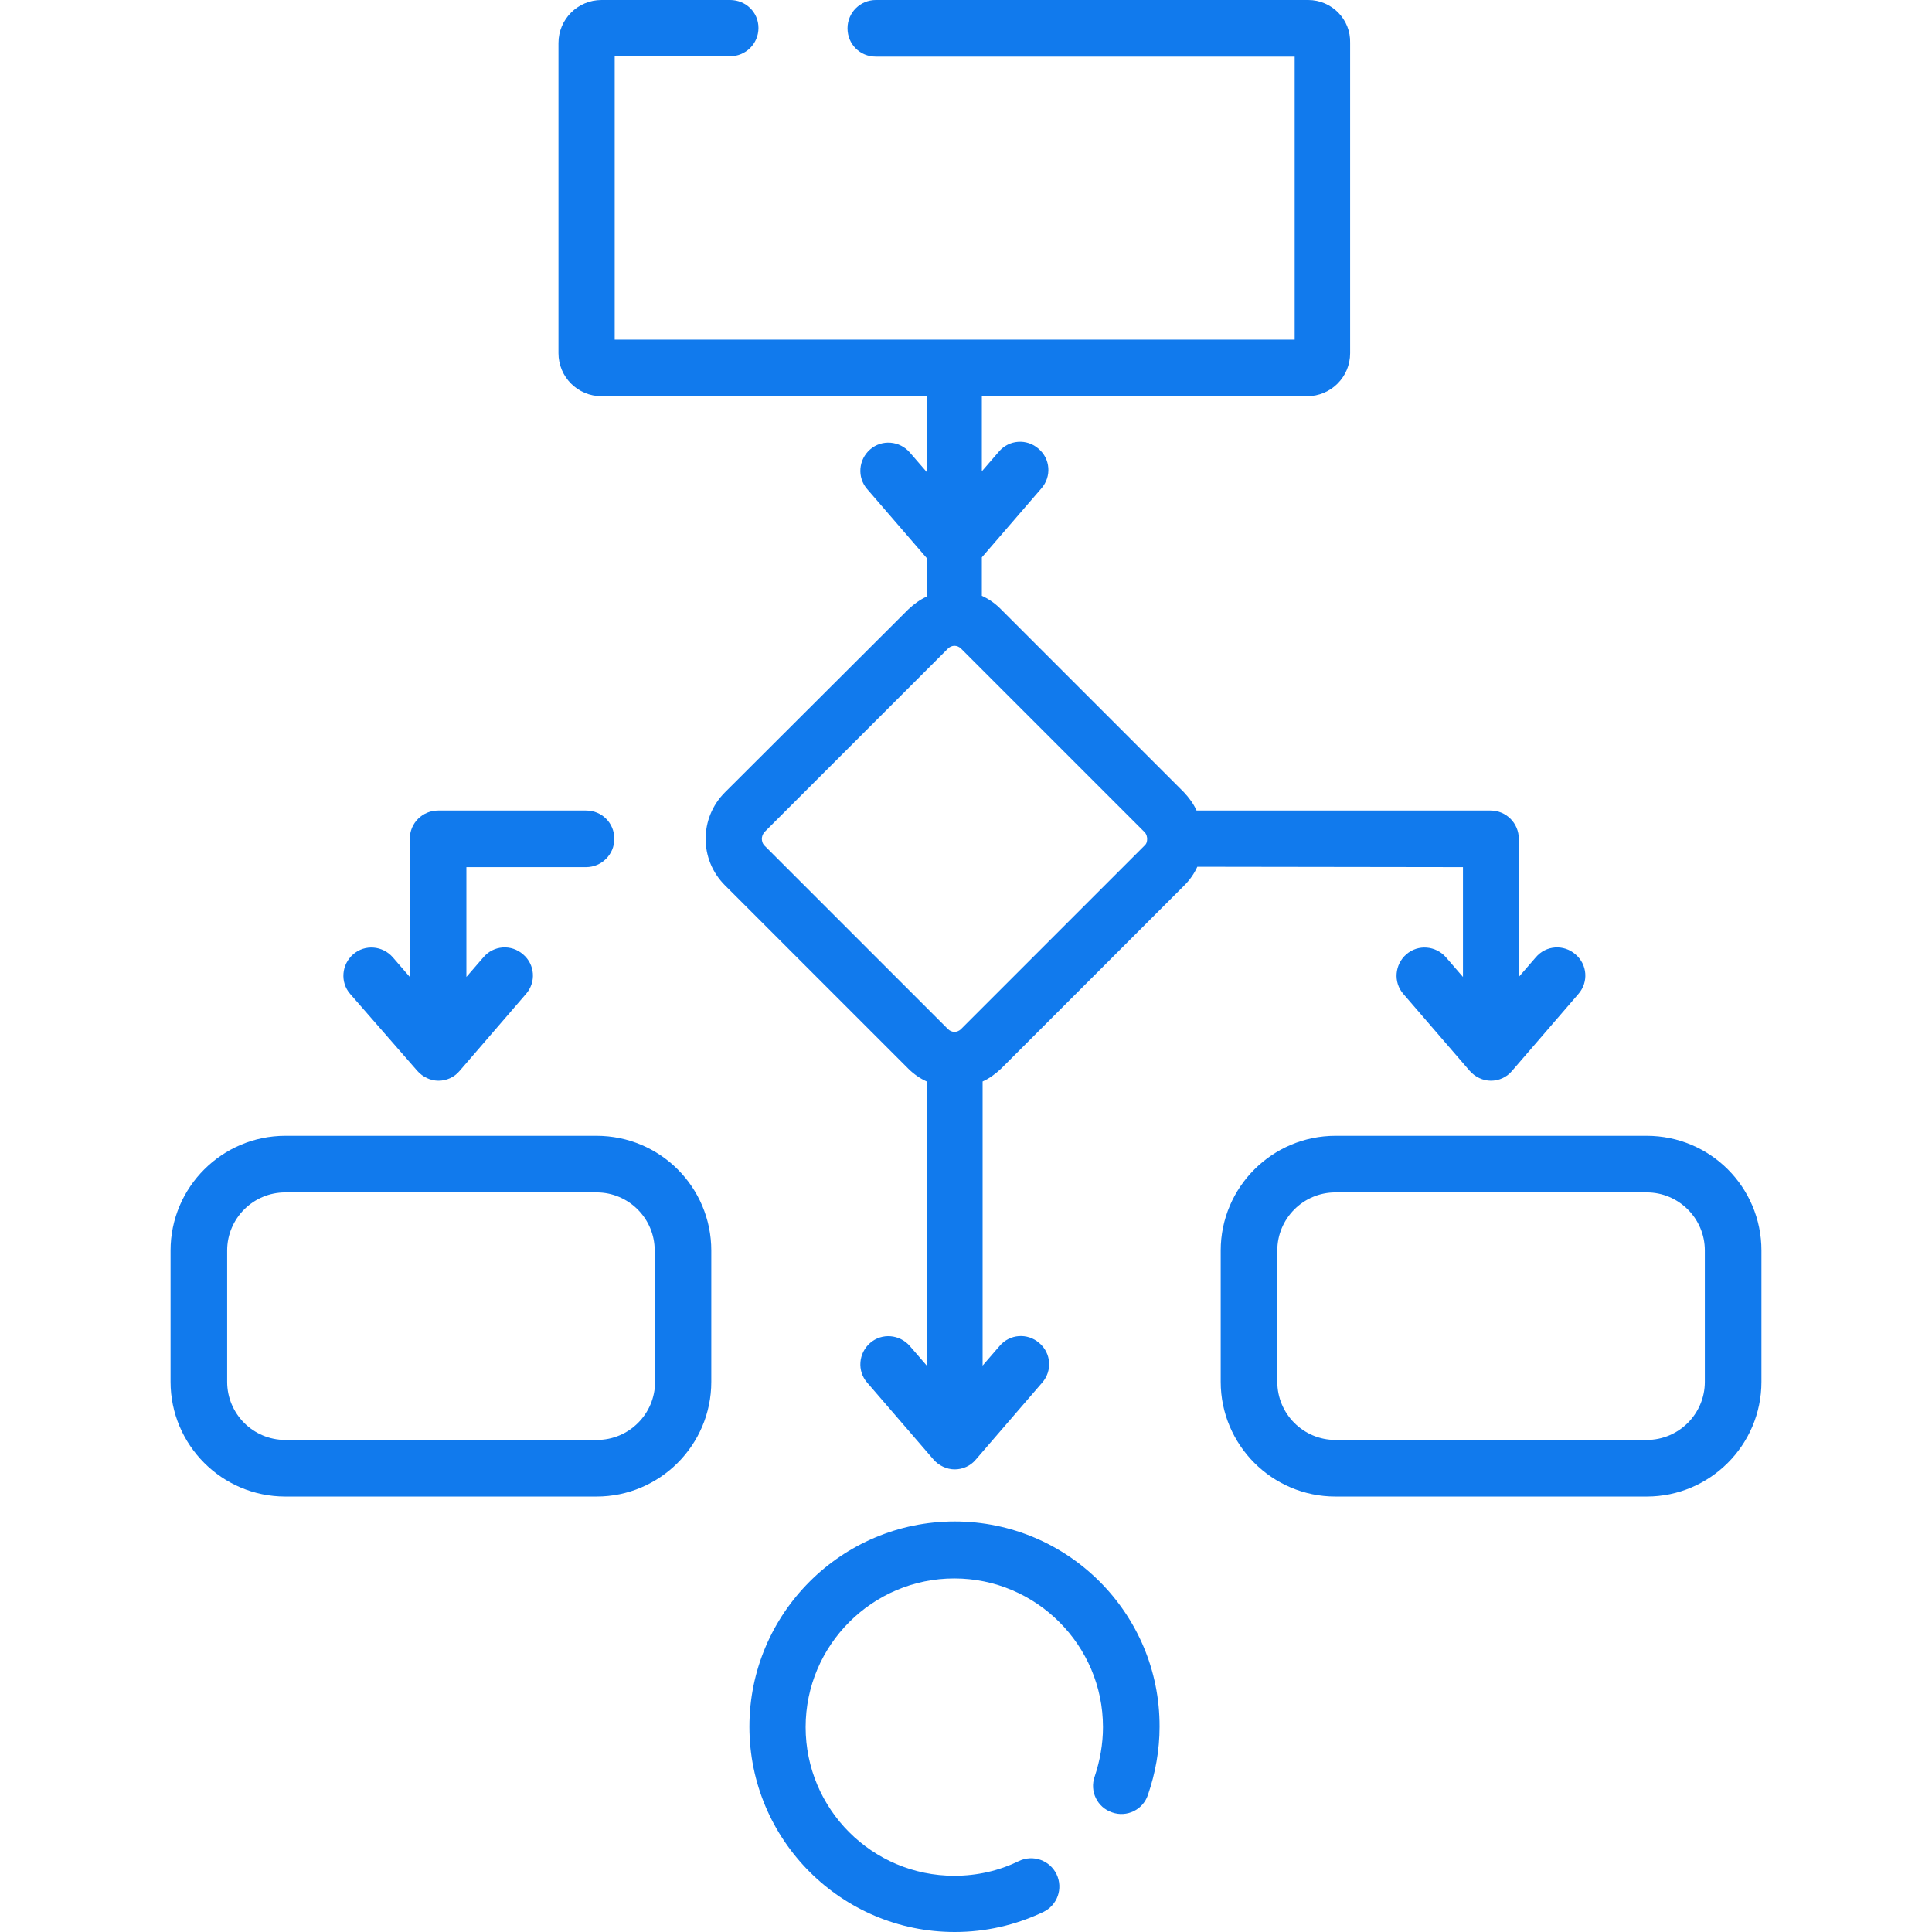
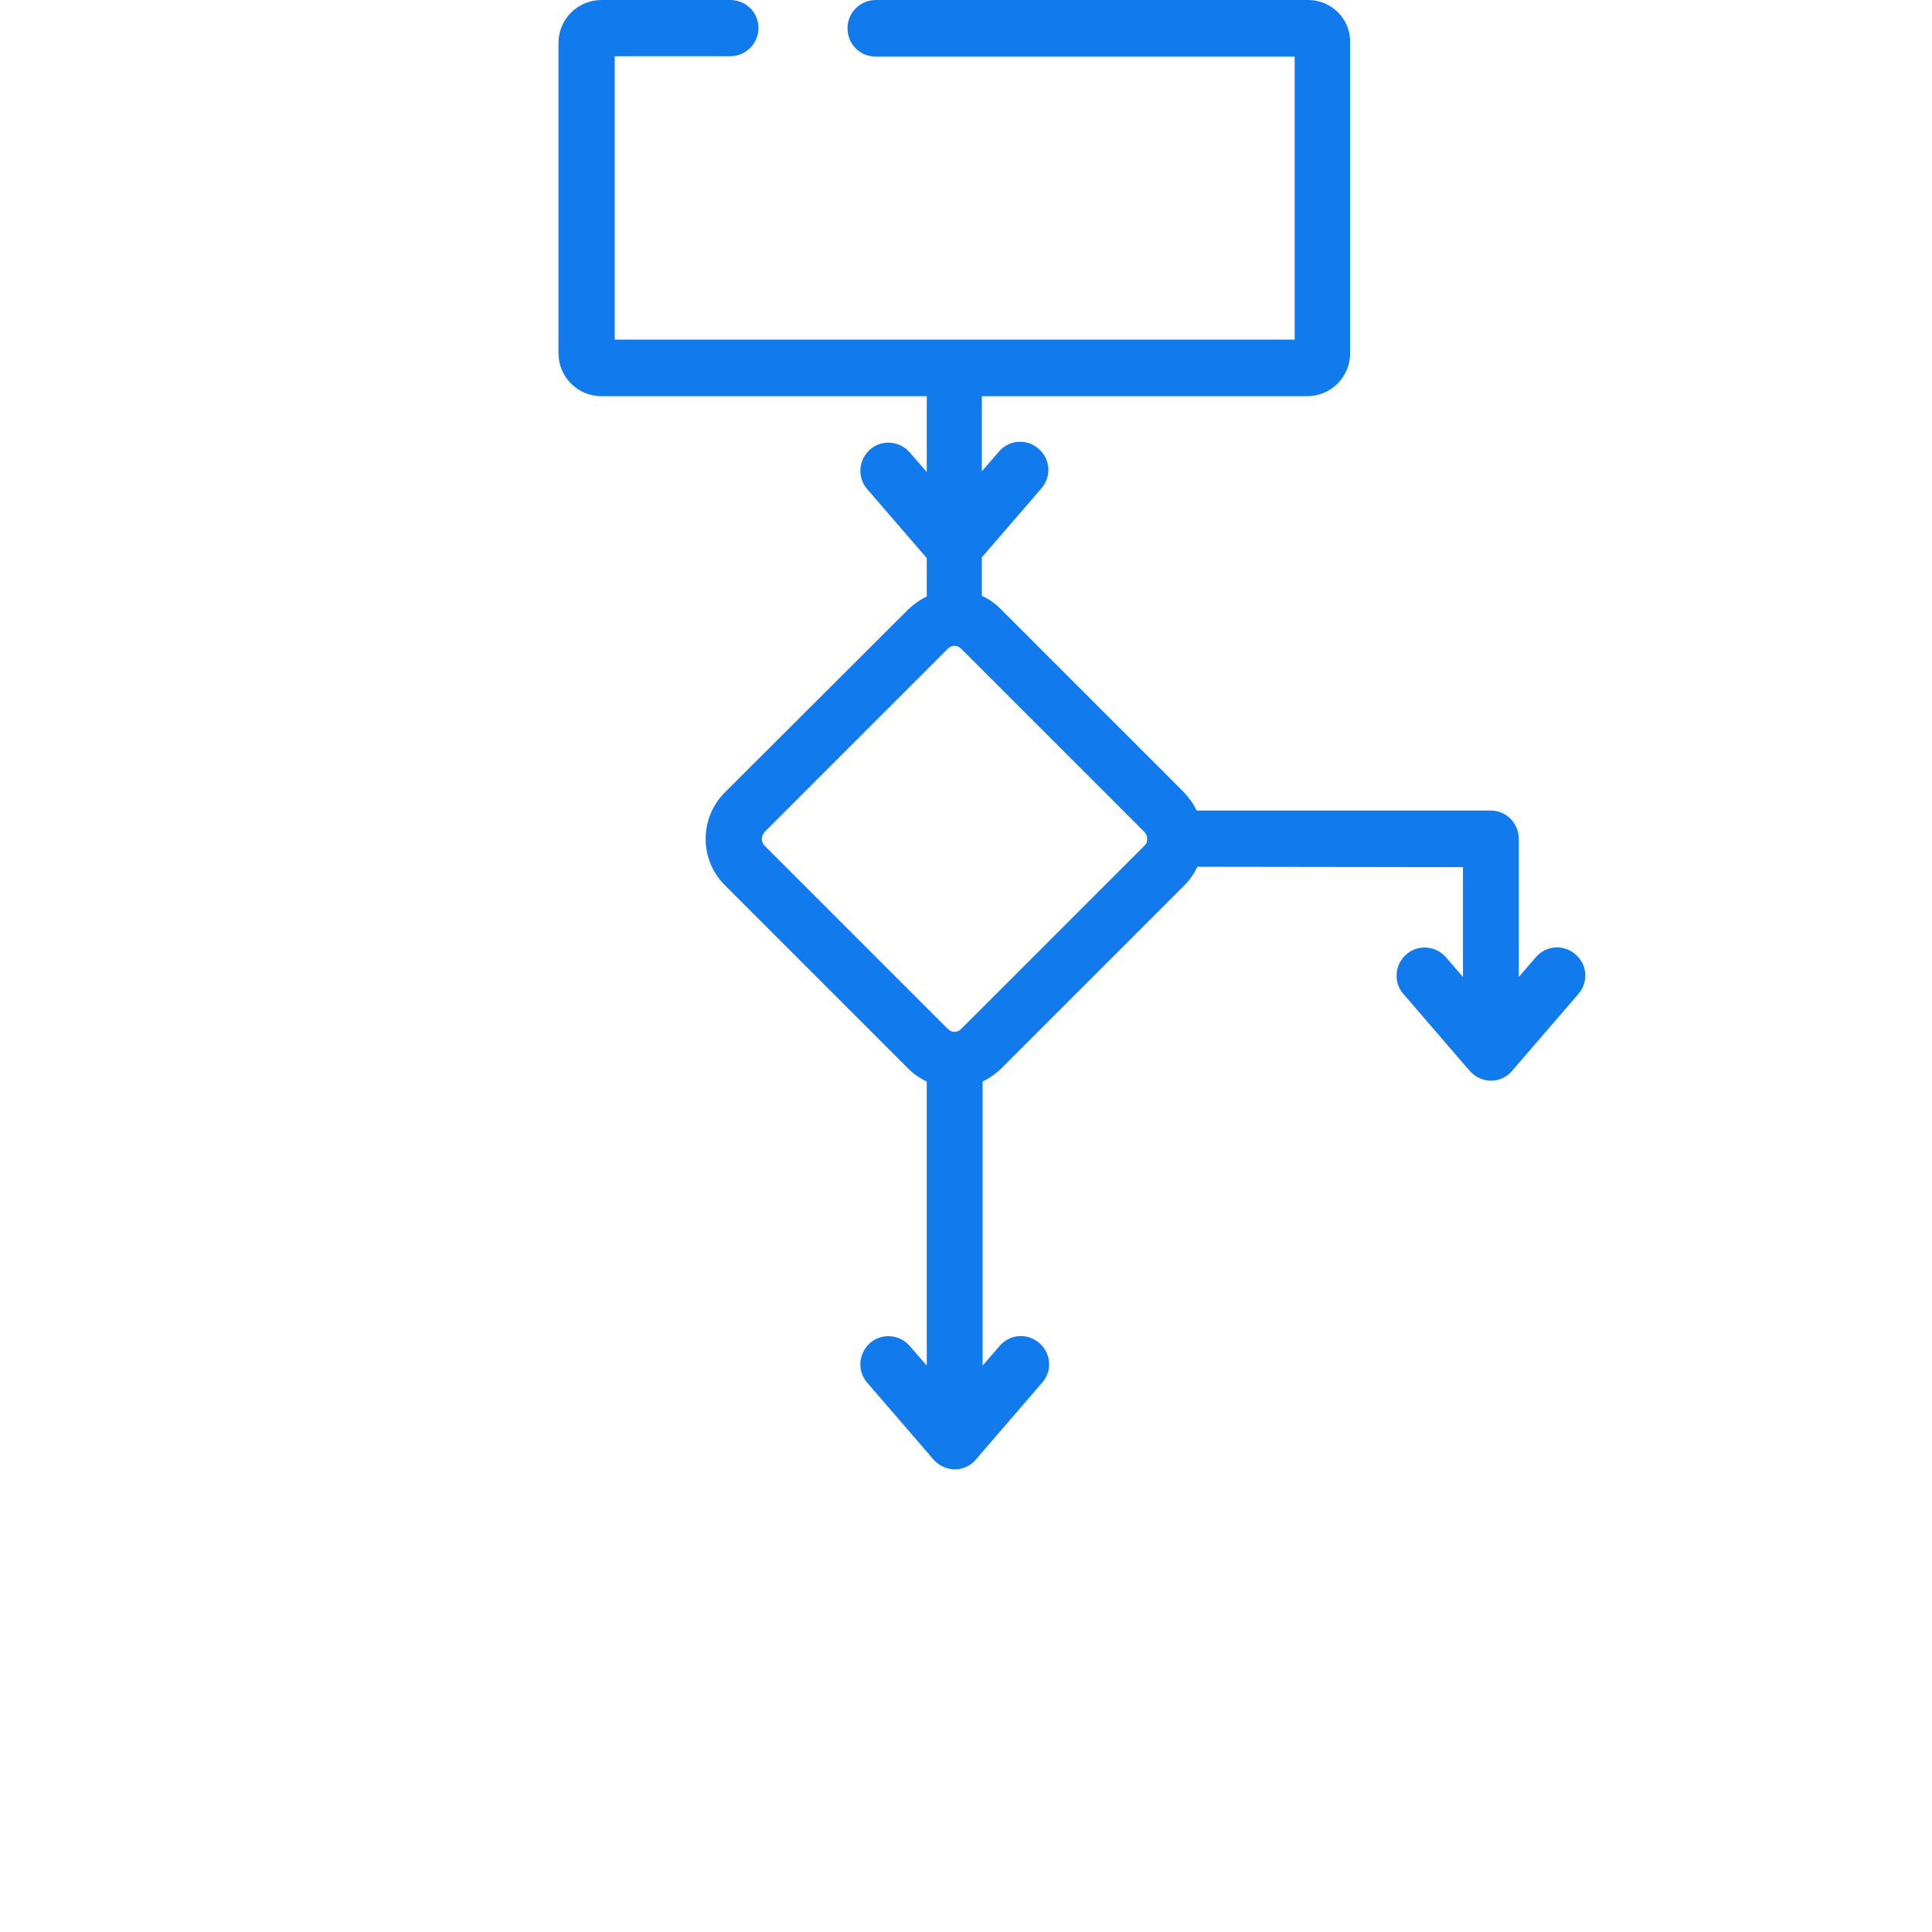
<svg xmlns="http://www.w3.org/2000/svg" version="1.1" id="Capa_1" x="0px" y="0px" viewBox="0 0 512 512" style="enable-background:new 0 0 512 512;" xml:space="preserve">
  <style type="text/css">
	.st0{fill:#117AED;}
</style>
  <g>
    <path class="st0" d="M387.7,229.8v29.1l-4.5-5.2c-2.7-3.1-7.4-3.5-10.5-0.8c-3.1,2.7-3.5,7.4-0.8,10.5l17.6,20.4   c1.4,1.6,3.5,2.6,5.6,2.6s4.2-0.9,5.6-2.6l17.6-20.4c2.7-3.1,2.4-7.8-0.8-10.5c-3.1-2.7-7.8-2.4-10.5,0.8l-4.5,5.2v-36.6   c0-4.1-3.3-7.5-7.5-7.5h-77.9c-0.8-1.8-2-3.4-3.4-4.9l-48.6-48.6c-1.4-1.4-3.1-2.6-4.9-3.4v-10.2l15.8-18.3   c2.7-3.1,2.4-7.8-0.8-10.5c-3.1-2.7-7.8-2.4-10.5,0.8l-4.5,5.2V105h86.2c6.3,0,11.4-5.1,11.4-11.4V11.4C358,5.1,352.9,0,346.7,0   H232.1c-4.1,0-7.5,3.3-7.5,7.5s3.3,7.5,7.5,7.5h111V90H162.9V14.9h30.6c4.1,0,7.5-3.3,7.5-7.5S197.6,0,193.5,0h-34.1   C153.1,0,148,5.1,148,11.4v82.2c0,6.3,5.1,11.4,11.4,11.4h86.2v20.1l-4.5-5.2c-2.7-3.1-7.4-3.5-10.5-0.8c-3.1,2.7-3.5,7.4-0.8,10.5   l15.8,18.3v10.2c-1.8,0.8-3.4,2-4.9,3.4L192.1,210c-6.8,6.8-6.8,17.8,0,24.6l48.6,48.6c1.4,1.4,3.1,2.6,4.9,3.4v75.3l-4.5-5.2   c-2.7-3.1-7.4-3.5-10.5-0.8c-3.1,2.7-3.5,7.4-0.8,10.5l17.6,20.4c1.4,1.6,3.5,2.6,5.6,2.6s4.2-0.9,5.6-2.6l17.6-20.4   c2.7-3.1,2.4-7.8-0.8-10.5c-3.1-2.7-7.8-2.4-10.5,0.8l-4.5,5.2v-75.3c1.8-0.8,3.4-2,4.9-3.4l48.6-48.6c1.4-1.4,2.6-3.1,3.4-4.9   L387.7,229.8z M303.3,224.1l-48.6,48.6c-1,1-2.5,1-3.5,0l-48.6-48.6c-0.6-0.6-0.7-1.4-0.7-1.8s0.1-1.1,0.7-1.8l48.6-48.6   c1-1,2.5-1,3.5,0l48.6,48.6c0.6,0.6,0.7,1.4,0.7,1.8S304,223.5,303.3,224.1z" />
-     <path class="st0" d="M436.4,301h-82.5c-16.7,0-30.4,13.6-30.4,30.4v34.8c0,16.7,13.6,30.4,30.4,30.4h82.5   c16.7,0,30.4-13.6,30.4-30.4v-34.8C466.8,314.6,453.2,301,436.4,301z M451.8,366.2c0,8.5-6.9,15.4-15.4,15.4h-82.5   c-8.5,0-15.4-6.9-15.4-15.4v-34.8c0-8.5,6.9-15.4,15.4-15.4h82.5c8.5,0,15.4,6.9,15.4,15.4V366.2z" />
-     <path class="st0" d="M158.1,301H75.6c-16.7,0-30.4,13.6-30.4,30.4v34.8c0,16.7,13.6,30.4,30.4,30.4h82.5   c16.7,0,30.4-13.6,30.4-30.4v-34.8C188.5,314.6,174.9,301,158.1,301z M173.6,366.2c0,8.5-6.9,15.4-15.4,15.4H75.6   c-8.5,0-15.4-6.9-15.4-15.4v-34.8c0-8.5,6.9-15.4,15.4-15.4h82.5c8.5,0,15.4,6.9,15.4,15.4V366.2z" />
-     <path class="st0" d="M253,403.2c-30,0-54.4,24.4-54.4,54.4S223,512,253,512c8.2,0,16.1-1.8,23.5-5.3c3.7-1.8,5.3-6.2,3.5-10   c-1.8-3.7-6.2-5.3-10-3.5c-5.3,2.6-11.1,3.9-17.1,3.9c-21.8,0-39.4-17.7-39.4-39.4s17.7-39.4,39.4-39.4s39.4,17.7,39.4,39.4   c0,4.5-0.8,8.9-2.2,13.1c-1.4,3.9,0.7,8.2,4.6,9.5c3.9,1.4,8.2-0.7,9.5-4.6c2-5.8,3.1-11.9,3.1-18.1   C307.4,427.6,283,403.2,253,403.2L253,403.2z" />
-     <path class="st0" d="M110.6,283.8c1.4,1.6,3.5,2.6,5.6,2.6s4.2-0.9,5.6-2.6l17.6-20.4c2.7-3.1,2.4-7.8-0.8-10.5   c-3.1-2.7-7.8-2.4-10.5,0.8l-4.5,5.2v-29.1h31.7c4.1,0,7.5-3.3,7.5-7.5s-3.3-7.5-7.5-7.5h-39.2c-4.1,0-7.5,3.3-7.5,7.5v36.6   l-4.5-5.2c-2.7-3.1-7.4-3.5-10.5-0.8c-3.1,2.7-3.5,7.4-0.8,10.5L110.6,283.8z" />
  </g>
</svg>